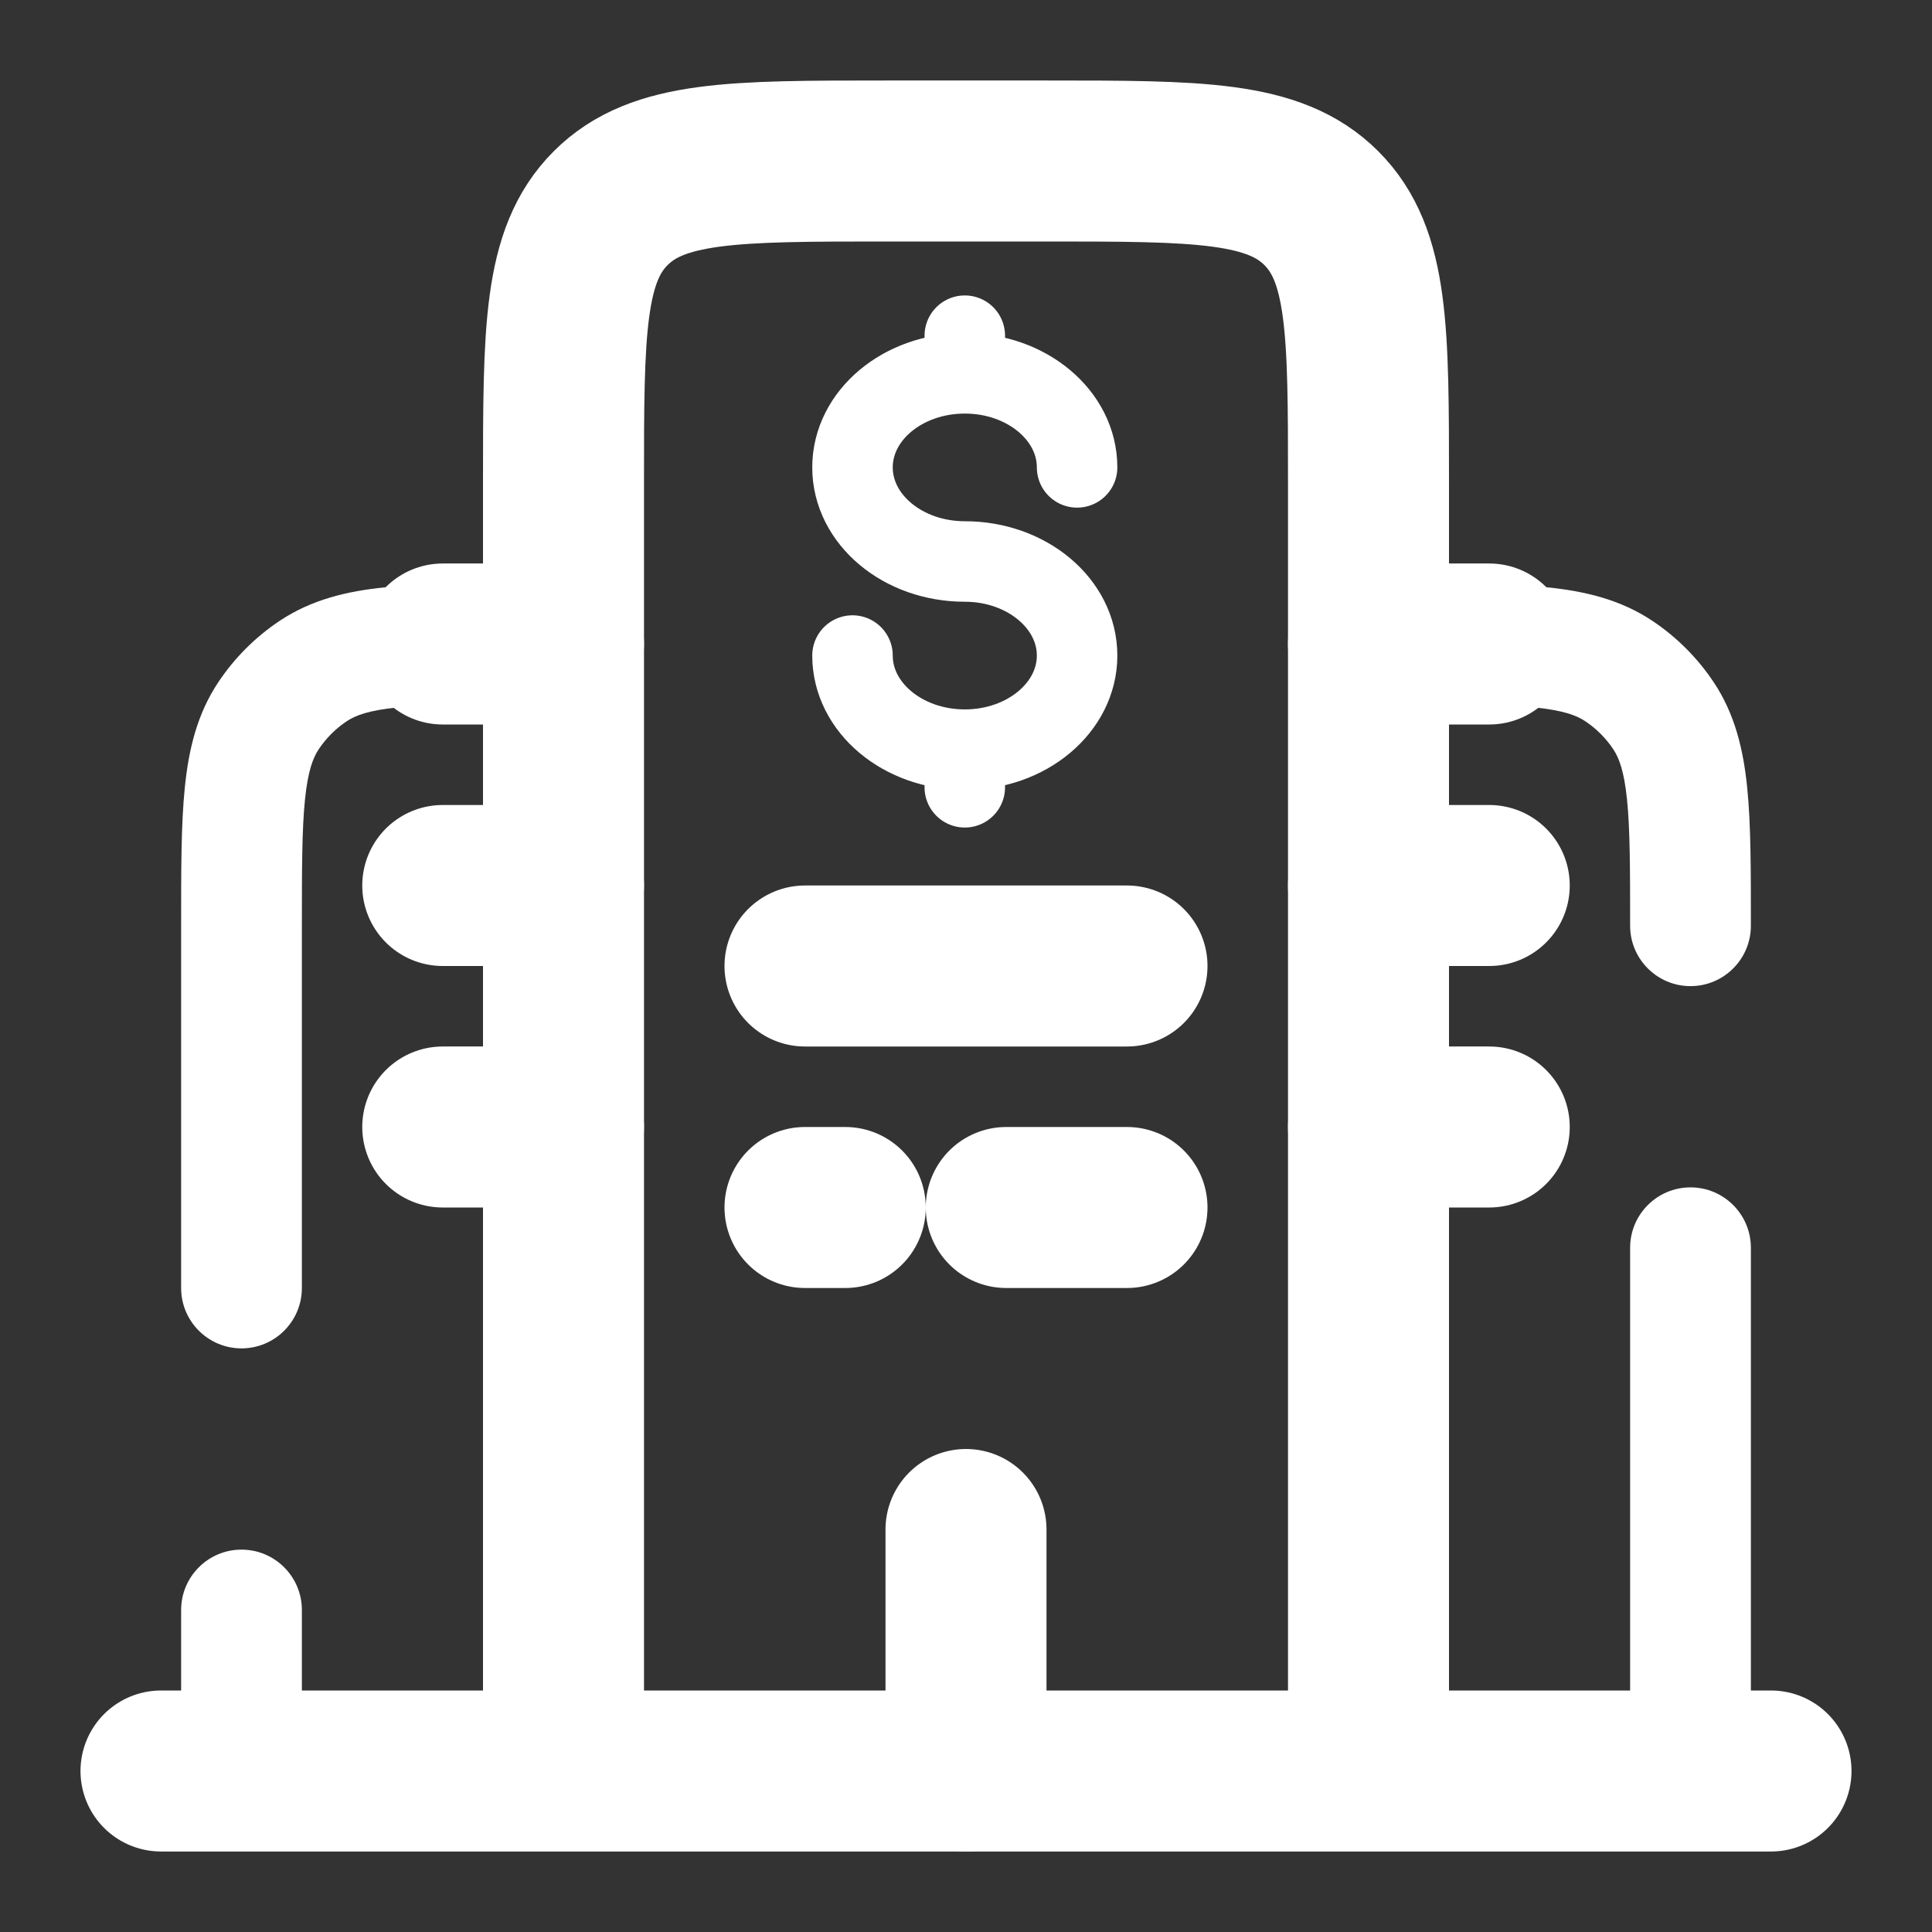
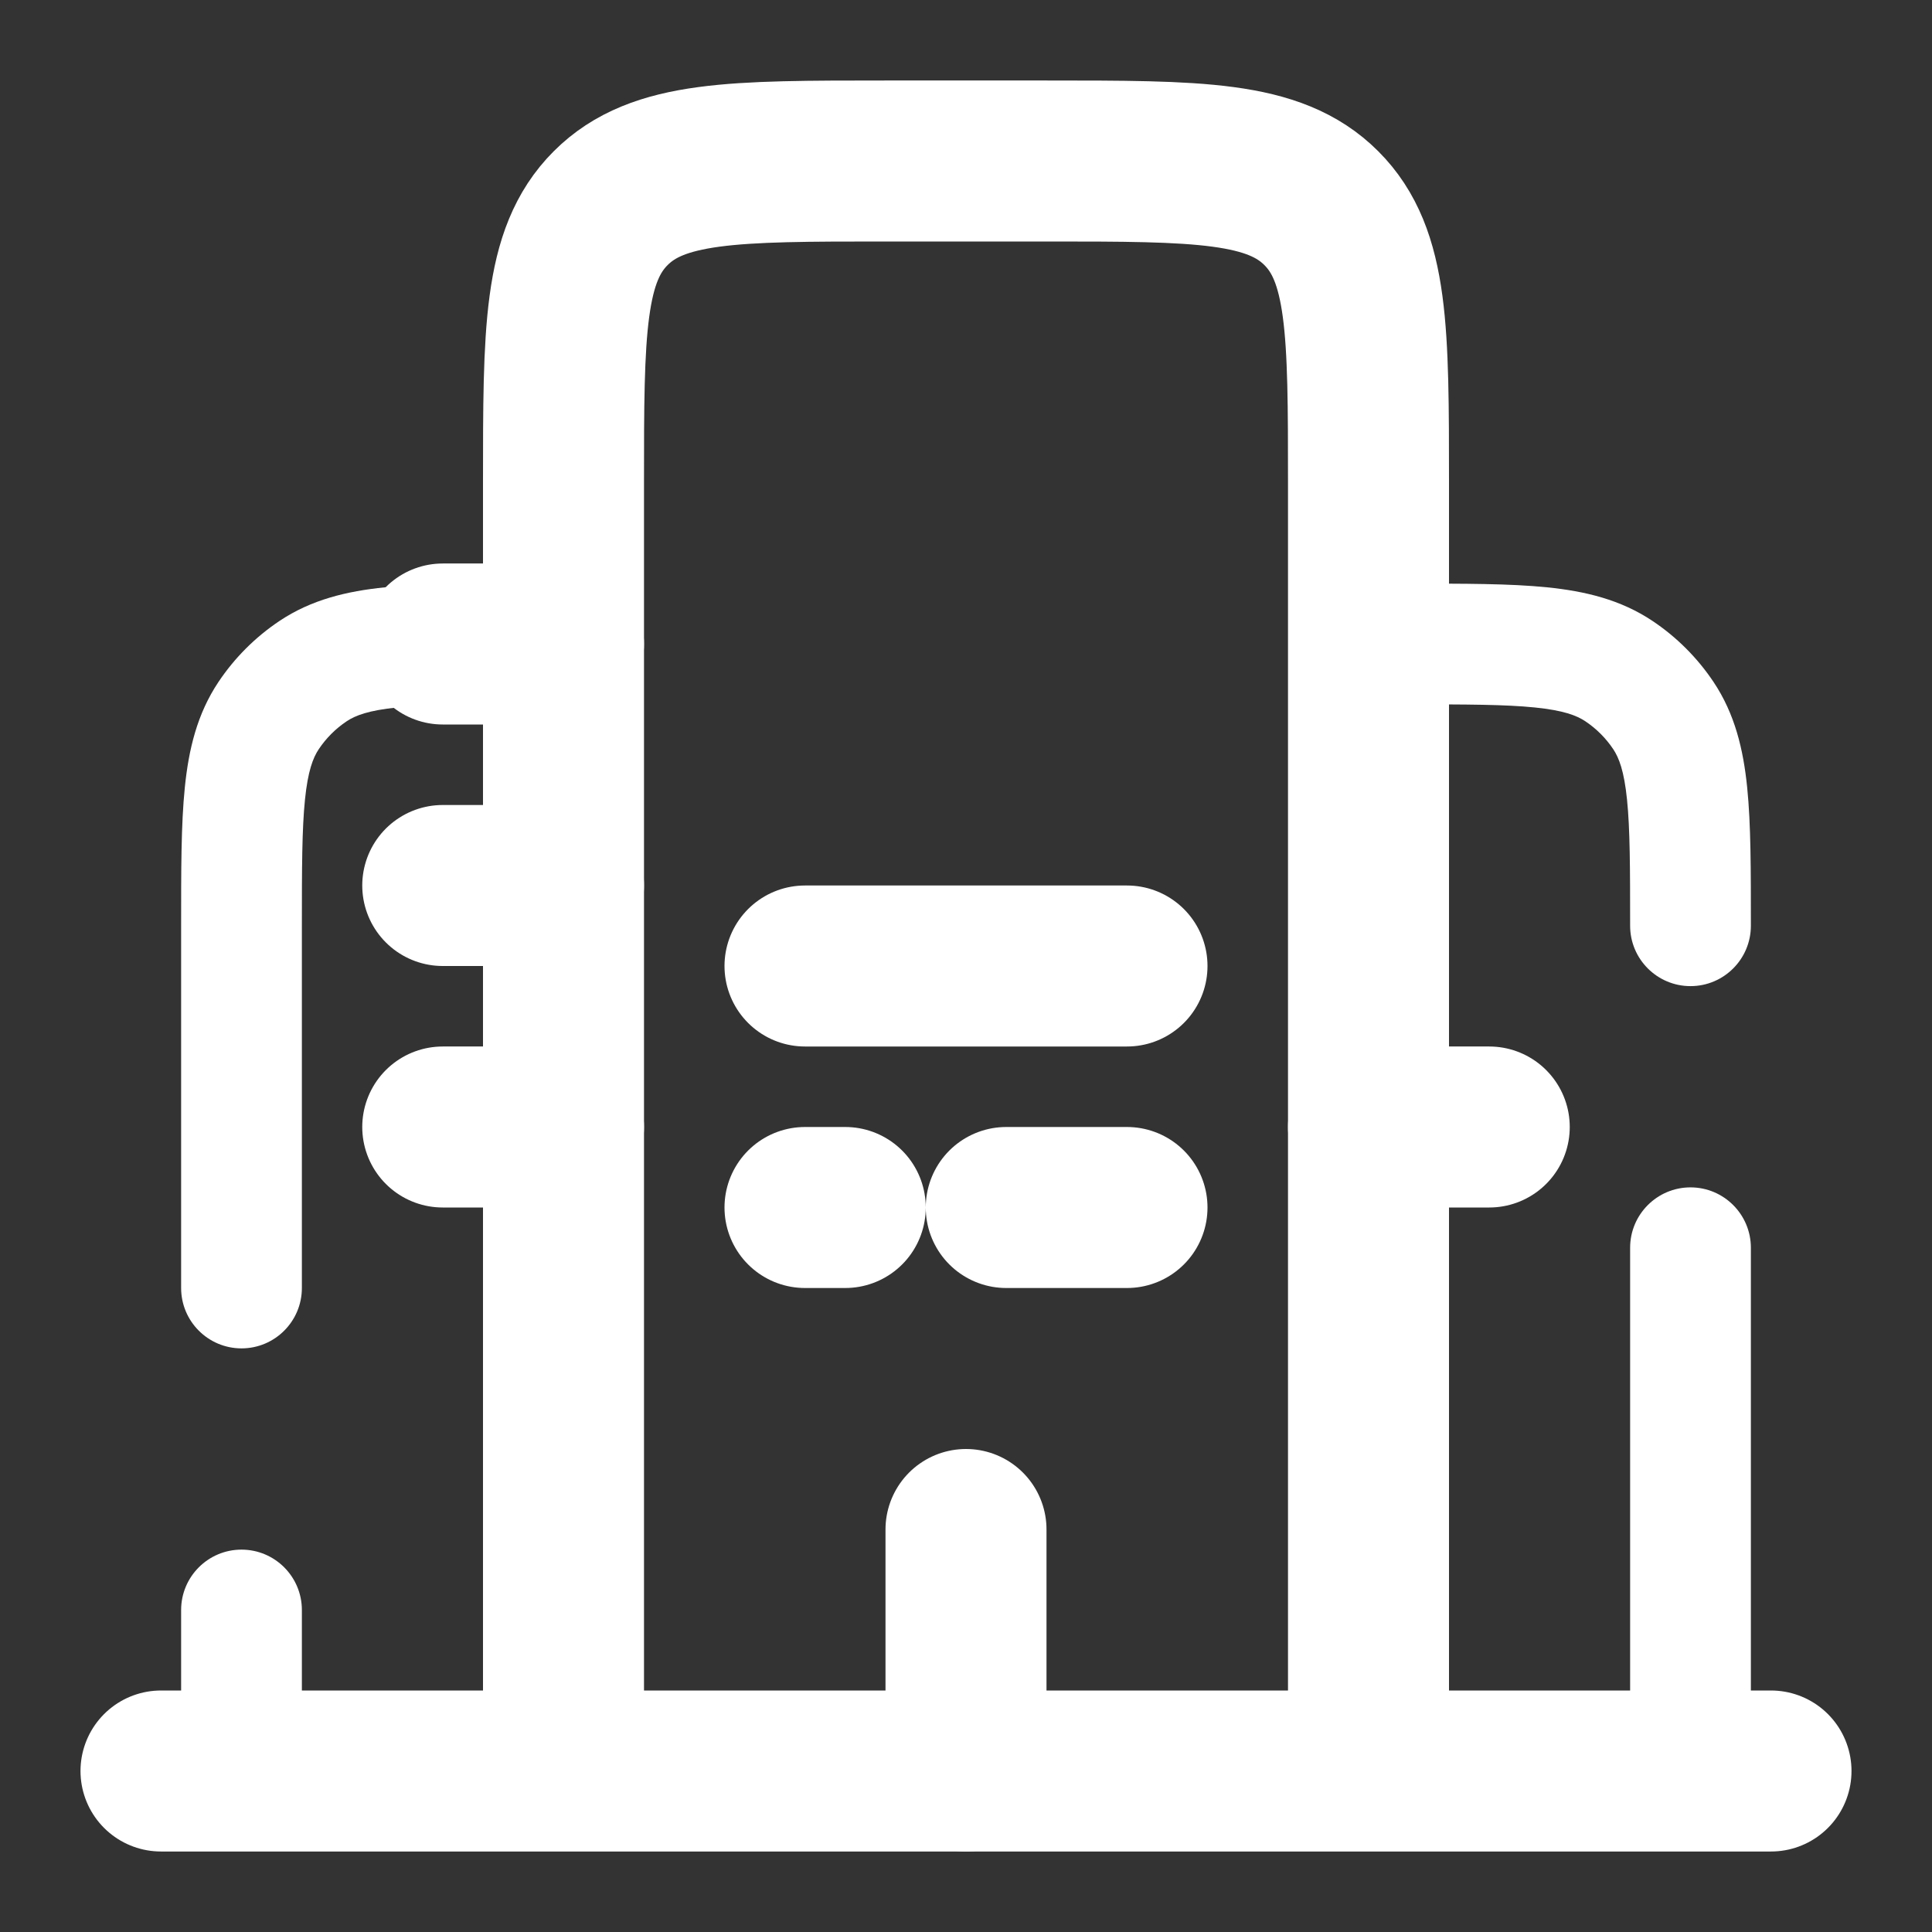
<svg xmlns="http://www.w3.org/2000/svg" width="48" height="48" viewBox="0 0 48 48" fill="none">
  <rect x="0" y="0" width="48" height="48" fill="#333333" stroke="none" />
  <path d="M44 44H4" stroke="white" stroke-width="4" stroke-linecap="round" />
  <path d="M34 44V12C34 8.229 34 6.343 32.828 5.172C31.657 4 29.771 4 26 4H22C18.229 4 16.343 4 15.172 5.172C14 6.343 14 8.229 14 12V44" stroke="white" stroke-width="4" />
  <path d="M24 44V38" stroke="white" stroke-width="4" stroke-linecap="round" />
  <path d="M20 24H28" stroke="white" stroke-width="4" stroke-linecap="round" />
  <path d="M11 22H14" stroke="white" stroke-width="4" stroke-linecap="round" />
  <path d="M11 28H14" stroke="white" stroke-width="4" stroke-linecap="round" />
-   <path d="M34 22H37" stroke="white" stroke-width="4" stroke-linecap="round" />
  <path d="M34 28H37" stroke="white" stroke-width="4" stroke-linecap="round" />
  <path d="M11 16H14" stroke="white" stroke-width="4" stroke-linecap="round" />
-   <path d="M34 16H37" stroke="white" stroke-width="4" stroke-linecap="round" />
-   <path d="M23.97 18.625C25.511 18.625 26.76 17.578 26.76 16.287C26.76 14.996 25.511 13.95 23.97 13.95C22.429 13.95 21.18 12.903 21.18 11.612C21.18 10.321 22.429 9.275 23.97 9.275M23.97 18.625C22.429 18.625 21.18 17.578 21.18 16.287M23.97 18.625V19.56M23.97 8.34V9.275M23.97 9.275C25.511 9.275 26.76 10.321 26.76 11.612" stroke="white" stroke-width="2" stroke-linecap="round" />
  <path d="M40.5 23C40.5 23.828 41.172 24.5 42 24.5C42.828 24.5 43.5 23.828 43.5 23H40.5ZM43.5 31C43.5 30.172 42.828 29.5 42 29.5C41.172 29.5 40.5 30.172 40.5 31H43.5ZM35 17.5C36.436 17.5 37.4 17.502 38.134 17.577C38.844 17.649 39.172 17.776 39.389 17.921L41.056 15.427C40.264 14.898 39.385 14.688 38.438 14.592C37.516 14.498 36.373 14.5 35 14.5V17.5ZM43.5 23C43.5 21.627 43.502 20.484 43.408 19.562C43.312 18.615 43.102 17.736 42.573 16.944L40.079 18.611C40.224 18.828 40.351 19.156 40.423 19.866C40.498 20.6 40.5 21.564 40.5 23H43.5ZM39.389 17.921C39.662 18.104 39.896 18.338 40.079 18.611L42.573 16.944C42.172 16.344 41.656 15.828 41.056 15.427L39.389 17.921ZM40.5 31V44H43.5V31H40.5Z" fill="white" />
  <path d="M7.5 40C7.5 39.172 6.828 38.5 6 38.5C5.172 38.5 4.5 39.172 4.5 40H7.5ZM4.5 32C4.5 32.828 5.172 33.5 6 33.5C6.828 33.5 7.5 32.828 7.5 32H4.5ZM13 14.5C11.627 14.5 10.484 14.498 9.562 14.592C8.615 14.688 7.736 14.898 6.944 15.427L8.611 17.921C8.828 17.776 9.156 17.649 9.866 17.577C10.601 17.502 11.564 17.5 13 17.5V14.5ZM7.5 23C7.5 21.564 7.502 20.6 7.577 19.866C7.649 19.156 7.776 18.828 7.921 18.611L5.427 16.944C4.898 17.736 4.688 18.615 4.592 19.562C4.498 20.484 4.5 21.627 4.5 23H7.5ZM6.944 15.427C6.344 15.828 5.828 16.344 5.427 16.944L7.921 18.611C8.104 18.338 8.338 18.104 8.611 17.921L6.944 15.427ZM4.5 40V44H7.5V40H4.5ZM4.5 23V32H7.5V23H4.5Z" fill="white" />
  <path d="M20 30H21M28 30H25" stroke="white" stroke-width="4" stroke-linecap="round" />
</svg>